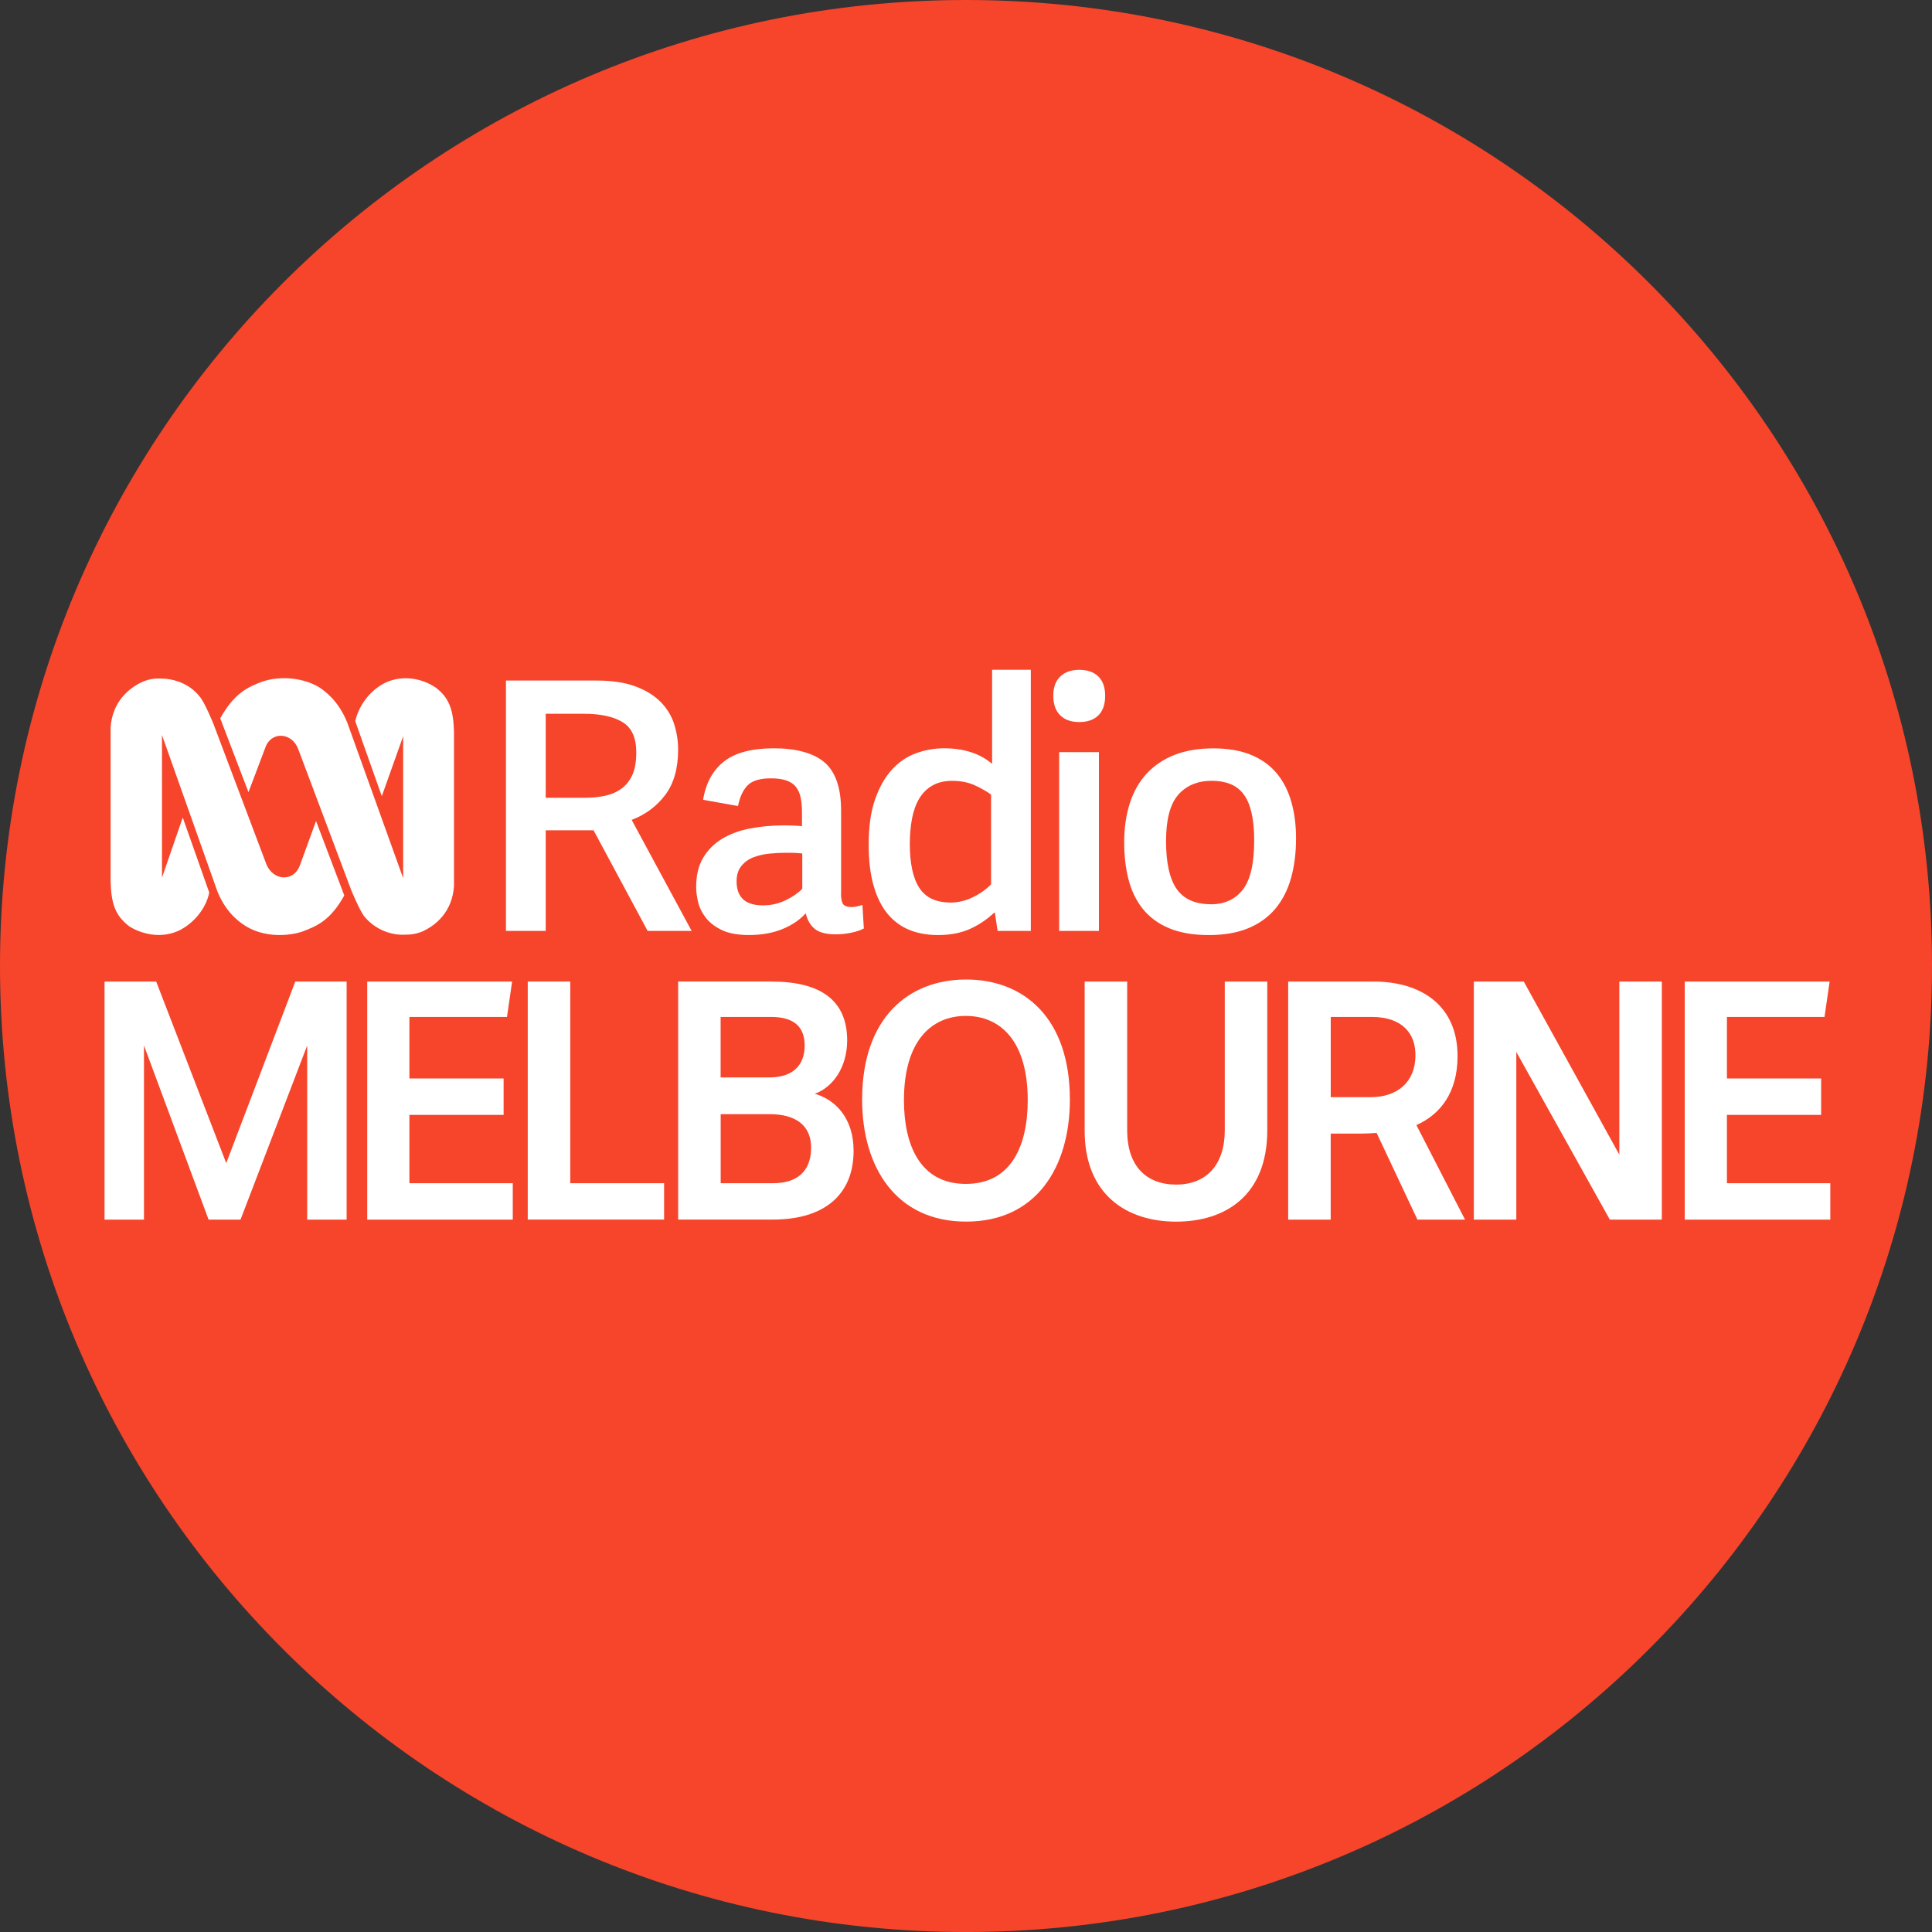
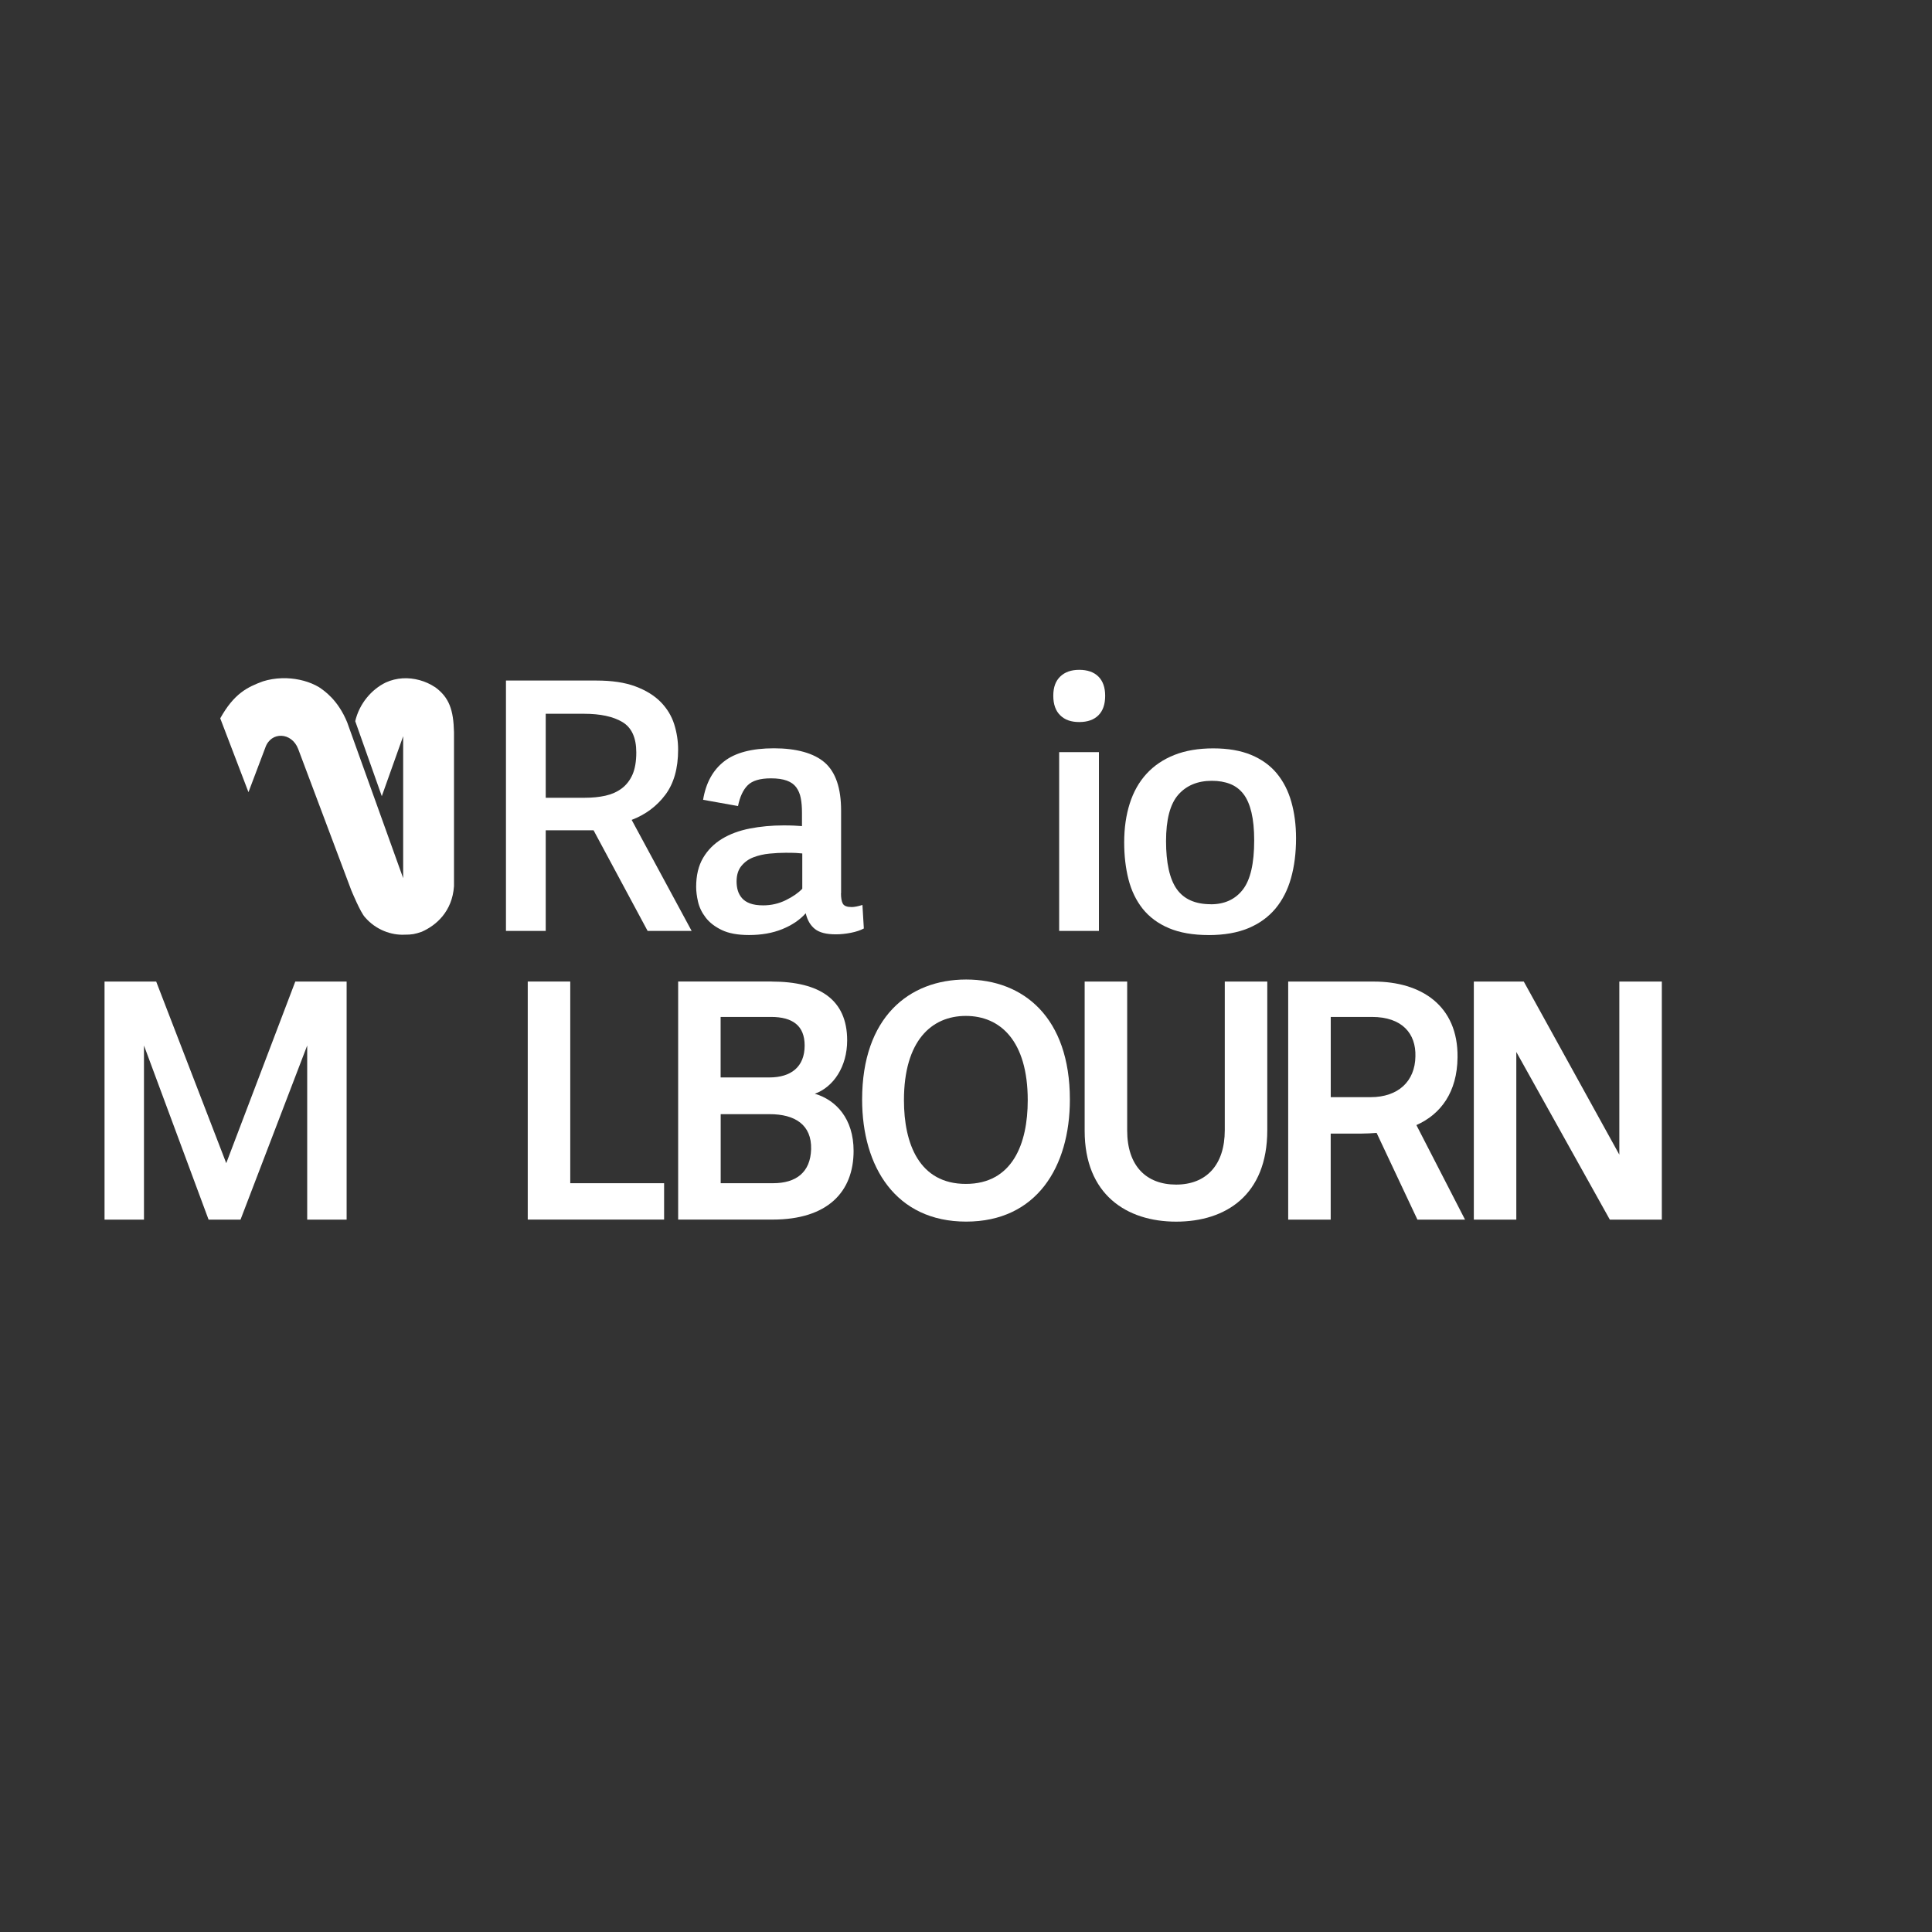
<svg xmlns="http://www.w3.org/2000/svg" width="155" height="155" viewBox="0 0 155 155" fill="none">
  <rect x="0" y="0" width="155" height="155" fill="#333333" stroke="none" />
  <g clip-path="url(#clip0_5_6)">
-     <path d="M155 77.501C155 120.303 120.3 155.002 77.499 155.002C34.697 155.002 0 120.303 0 77.501C0 34.7 34.7 0 77.501 0C120.303 0 155.002 34.7 155.002 77.501" fill="#F6452B" />
    <path d="M34.894 55.124C34.152 54.631 33.221 54.366 32.299 54.42C31.84 54.45 31.385 54.556 30.954 54.753C29.797 55.31 28.821 56.467 28.5 57.858L30.631 63.876L32.277 59.257L32.345 59.064V70.454L27.854 57.953C27.116 56.146 26.004 55.405 25.583 55.124C24.85 54.69 23.937 54.447 23.009 54.413H22.938C22.823 54.411 22.71 54.409 22.594 54.413C22.085 54.429 21.573 54.513 21.095 54.663C19.848 55.124 18.783 55.634 17.669 57.629L19.934 63.555L21.283 59.988C21.512 59.316 22.046 59.006 22.587 59.031C23.124 59.055 23.665 59.415 23.921 60.083L28.183 71.426C28.183 71.426 28.925 73.231 29.292 73.6C30.173 74.621 31.423 75.035 32.44 74.988C33.044 74.988 33.275 74.945 33.828 74.757C34.989 74.247 36.282 73.135 36.423 71.097V58.738C36.38 56.977 36.051 55.958 34.899 55.122" fill="white" />
-     <path d="M24.055 69.435C23.788 70.14 23.215 70.445 22.653 70.384C22.141 70.332 21.636 69.977 21.372 69.34L17.112 58.043C17.112 58.043 16.374 56.236 16.003 55.869C15.169 54.803 13.872 54.434 12.853 54.434C12.253 54.434 12.02 54.479 11.512 54.665C10.351 55.174 9.01 56.288 8.874 58.369V70.685C8.917 72.492 9.239 73.464 10.4 74.342C11.218 74.834 12.198 75.092 13.161 74.99C13.559 74.947 13.953 74.843 14.336 74.668C15.493 74.111 16.51 72.954 16.788 71.609L14.662 65.588L13.104 70.099L12.995 70.409V58.972L17.441 71.516C18.179 73.323 19.286 74.019 19.705 74.295C20.556 74.827 21.636 75.058 22.707 75.01C23.215 74.988 23.722 74.908 24.2 74.759C25.45 74.295 26.512 73.833 27.621 71.84L25.355 65.867L24.057 69.435H24.055Z" fill="white" />
    <path d="M46.925 64.003C47.518 64.003 48.069 63.949 48.569 63.838C49.069 63.727 49.507 63.532 49.878 63.256C50.249 62.977 50.537 62.608 50.743 62.146C50.944 61.684 51.048 61.091 51.048 60.369C51.048 59.187 50.677 58.371 49.934 57.928C49.192 57.484 48.161 57.264 46.846 57.264H43.782V64.003H46.93H46.925ZM55.487 74.684H51.956L47.62 66.612H43.782V74.684H40.592V54.599H47.86C49.099 54.599 50.141 54.755 50.981 55.07C51.823 55.385 52.495 55.801 53.005 56.318C53.512 56.836 53.874 57.427 54.087 58.095C54.298 58.759 54.404 59.445 54.404 60.147C54.404 61.646 54.062 62.853 53.376 63.768C52.69 64.682 51.791 65.353 50.677 65.778L55.487 74.682V74.684Z" fill="white" />
    <path d="M64.363 68.471C64.216 68.453 64.048 68.439 63.865 68.43C63.679 68.421 63.403 68.416 63.034 68.416C62.626 68.416 62.192 68.439 61.73 68.484C61.266 68.53 60.842 68.629 60.455 68.776C60.065 68.924 59.742 69.155 59.483 69.472C59.223 69.784 59.094 70.203 59.094 70.719C59.094 70.977 59.126 71.218 59.191 71.439C59.255 71.661 59.368 71.867 59.524 72.051C59.68 72.234 59.898 72.379 60.176 72.481C60.455 72.583 60.803 72.635 61.229 72.635C61.877 72.635 62.481 72.495 63.048 72.216C63.611 71.94 64.051 71.634 64.365 71.301V68.471H64.363ZM67.47 71.659C67.47 72.049 67.52 72.329 67.622 72.506C67.726 72.683 67.959 72.771 68.33 72.771C68.534 72.771 68.82 72.716 69.191 72.603L69.304 74.49C69.026 74.639 68.679 74.754 68.263 74.836C67.846 74.918 67.445 74.96 67.055 74.96C66.297 74.96 65.738 74.818 65.378 74.53C65.018 74.245 64.771 73.822 64.642 73.269C64.162 73.808 63.532 74.229 62.755 74.544C61.979 74.859 61.091 75.015 60.095 75.015C59.187 75.015 58.458 74.881 57.903 74.612C57.348 74.345 56.92 74.012 56.614 73.613C56.309 73.215 56.107 72.796 56.003 72.352C55.901 71.908 55.851 71.51 55.851 71.159C55.851 70.235 56.035 69.458 56.406 68.829C56.775 68.201 57.282 67.692 57.919 67.302C58.557 66.913 59.302 66.639 60.154 66.471C61.005 66.306 61.911 66.22 62.871 66.22C63.204 66.22 63.482 66.227 63.704 66.236C63.924 66.245 64.139 66.258 64.341 66.277V65.194C64.341 64.75 64.309 64.363 64.243 64.028C64.18 63.695 64.058 63.41 63.883 63.168C63.706 62.925 63.453 62.746 63.12 62.626C62.787 62.504 62.361 62.445 61.845 62.445C60.976 62.445 60.355 62.631 59.986 63C59.617 63.369 59.359 63.926 59.209 64.667L56.408 64.166C56.63 62.817 57.19 61.791 58.089 61.089C58.985 60.385 60.321 60.034 62.096 60.034C63.872 60.034 65.305 60.419 66.175 61.186C67.044 61.954 67.479 63.233 67.479 65.029V71.659H67.47Z" fill="white" />
-     <path d="M79.51 63.749C79.195 63.51 78.769 63.267 78.235 63.018C77.696 62.767 77.087 62.645 76.403 62.645C75.776 62.645 75.241 62.769 74.809 63.018C74.374 63.267 74.023 63.611 73.756 64.055C73.487 64.497 73.294 65.031 73.172 65.661C73.052 66.288 72.993 66.969 72.993 67.705C72.993 69.272 73.246 70.45 73.756 71.233C74.263 72.017 75.101 72.409 76.265 72.409C76.876 72.409 77.472 72.266 78.054 71.981C78.638 71.695 79.123 71.349 79.512 70.944V63.749H79.51ZM82.7 74.684H80.035L79.816 73.221H79.761C79.186 73.765 78.541 74.197 77.818 74.526C77.096 74.854 76.238 75.017 75.239 75.017C74.406 75.017 73.652 74.881 72.977 74.614C72.302 74.345 71.72 73.919 71.229 73.339C70.74 72.755 70.359 72.001 70.094 71.077C69.825 70.153 69.691 69.044 69.691 67.748C69.691 66.324 69.861 65.122 70.203 64.141C70.545 63.161 70.993 62.364 71.548 61.755C72.105 61.143 72.746 60.704 73.478 60.437C74.209 60.167 74.963 60.034 75.74 60.034C77.329 60.034 78.615 60.45 79.594 61.281V53.734H82.7V74.677V74.684Z" fill="white" />
    <path d="M88.164 74.684H84.974V60.342H88.164V74.684ZM88.665 55.82C88.665 56.506 88.486 57.026 88.124 57.386C87.763 57.747 87.249 57.928 86.584 57.928C85.918 57.928 85.427 57.749 85.058 57.386C84.688 57.026 84.503 56.503 84.503 55.82C84.503 55.136 84.686 54.64 85.058 54.28C85.427 53.92 85.936 53.739 86.584 53.739C87.231 53.739 87.763 53.917 88.124 54.28C88.484 54.64 88.665 55.154 88.665 55.82Z" fill="white" />
    <path d="M97.14 72.549C98.245 72.549 99.101 72.155 99.71 71.371C100.317 70.588 100.621 69.275 100.621 67.429C100.621 66.544 100.548 65.792 100.401 65.174C100.254 64.558 100.039 64.064 99.754 63.695C99.466 63.326 99.113 63.059 98.689 62.894C98.263 62.726 97.777 62.642 97.224 62.642C96.083 62.642 95.184 63.016 94.527 63.763C93.875 64.51 93.549 65.749 93.549 67.481C93.549 69.213 93.834 70.516 94.405 71.326C94.978 72.137 95.89 72.544 97.143 72.544M96.973 75.017C95.714 75.017 94.647 74.831 93.775 74.462C92.904 74.093 92.206 73.572 91.676 72.909C91.149 72.243 90.768 71.455 90.537 70.552C90.306 69.646 90.191 68.656 90.191 67.585C90.191 66.437 90.34 65.398 90.637 64.465C90.934 63.53 91.382 62.735 91.984 62.078C92.587 61.422 93.334 60.917 94.224 60.566C95.114 60.215 96.151 60.04 97.335 60.04C98.519 60.04 99.536 60.215 100.381 60.566C101.223 60.917 101.909 61.413 102.437 62.051C102.962 62.688 103.354 63.451 103.603 64.338C103.854 65.228 103.979 66.197 103.979 67.252C103.979 68.437 103.843 69.503 103.573 70.457C103.304 71.408 102.887 72.223 102.324 72.898C101.757 73.572 101.037 74.096 100.157 74.465C99.276 74.831 98.214 75.019 96.973 75.019" fill="white" />
    <path d="M12.531 78.749L18.151 93.318L23.69 78.749H27.809V97.847H24.646V83.878L19.297 97.847H16.734L11.551 83.878V97.847H8.387V78.749H12.533H12.531Z" fill="white" />
-     <path d="M41.085 78.749L40.675 81.586H32.845V86.525H40.404V89.444H32.845V94.928H41.139V97.847H29.462V78.749H41.083H41.085Z" fill="white" />
    <path d="M45.75 78.749V94.926H53.279V97.844H42.34V78.746H45.75V78.749Z" fill="white" />
    <path d="M61.908 78.749C65.756 78.749 67.966 80.196 67.966 83.468C67.966 85.569 66.874 87.204 65.373 87.75C67.064 88.241 68.482 89.742 68.482 92.333C68.482 95.634 66.381 97.844 61.99 97.844H54.407V78.746H61.908V78.749ZM57.817 86.441H61.718C63.464 86.441 64.555 85.596 64.555 83.878C64.555 82.295 63.6 81.586 61.854 81.586H57.814V86.441H57.817ZM57.817 94.926H62.019C63.876 94.926 65.02 94.052 65.074 92.197C65.128 90.231 63.765 89.387 61.748 89.387H57.819V94.926H57.817Z" fill="white" />
    <path d="M85.834 88.214C85.834 93.617 83.16 98.007 77.512 98.007C71.865 98.007 69.166 93.615 69.166 88.214C69.166 81.638 72.904 78.584 77.512 78.584C82.12 78.584 85.834 81.638 85.834 88.214ZM72.522 88.271C72.522 91.762 73.749 94.982 77.487 94.982C81.226 94.982 82.453 91.762 82.453 88.271C82.453 83.497 80.243 81.505 77.487 81.505C74.732 81.505 72.522 83.497 72.522 88.271Z" fill="white" />
    <path d="M90.431 78.749V90.698C90.431 93.535 91.959 95.037 94.359 95.037C96.76 95.037 98.261 93.481 98.261 90.671V78.749H101.671V90.671C101.671 95.881 98.343 98.01 94.359 98.01C90.376 98.01 87.02 95.827 87.02 90.725V78.749H90.431Z" fill="white" />
    <path d="M110.224 78.749C113.99 78.749 116.99 80.658 116.935 84.833C116.908 87.616 115.599 89.389 113.634 90.263L117.536 97.847H113.716L110.443 90.891C110.197 90.918 109.488 90.945 109.214 90.945H106.759V97.847H103.349V78.749H110.224ZM106.762 88.024H109.952C112.189 88.024 113.528 86.74 113.555 84.749C113.609 82.922 112.49 81.586 110.063 81.586H106.762V88.024Z" fill="white" />
    <path d="M122.25 78.749L129.915 92.636V78.749H133.325V97.847H129.152L121.65 84.396V97.847H118.242V78.749H122.252H122.25Z" fill="white" />
-     <path d="M146.787 78.749L146.377 81.586H138.547V86.525H146.105V89.444H138.547V94.928H146.841V97.847H135.164V78.749H146.785H146.787Z" fill="white" />
  </g>
  <defs>
    <clipPath id="clip0_5_6">
      <rect width="155" height="155" fill="white" />
    </clipPath>
  </defs>
</svg>